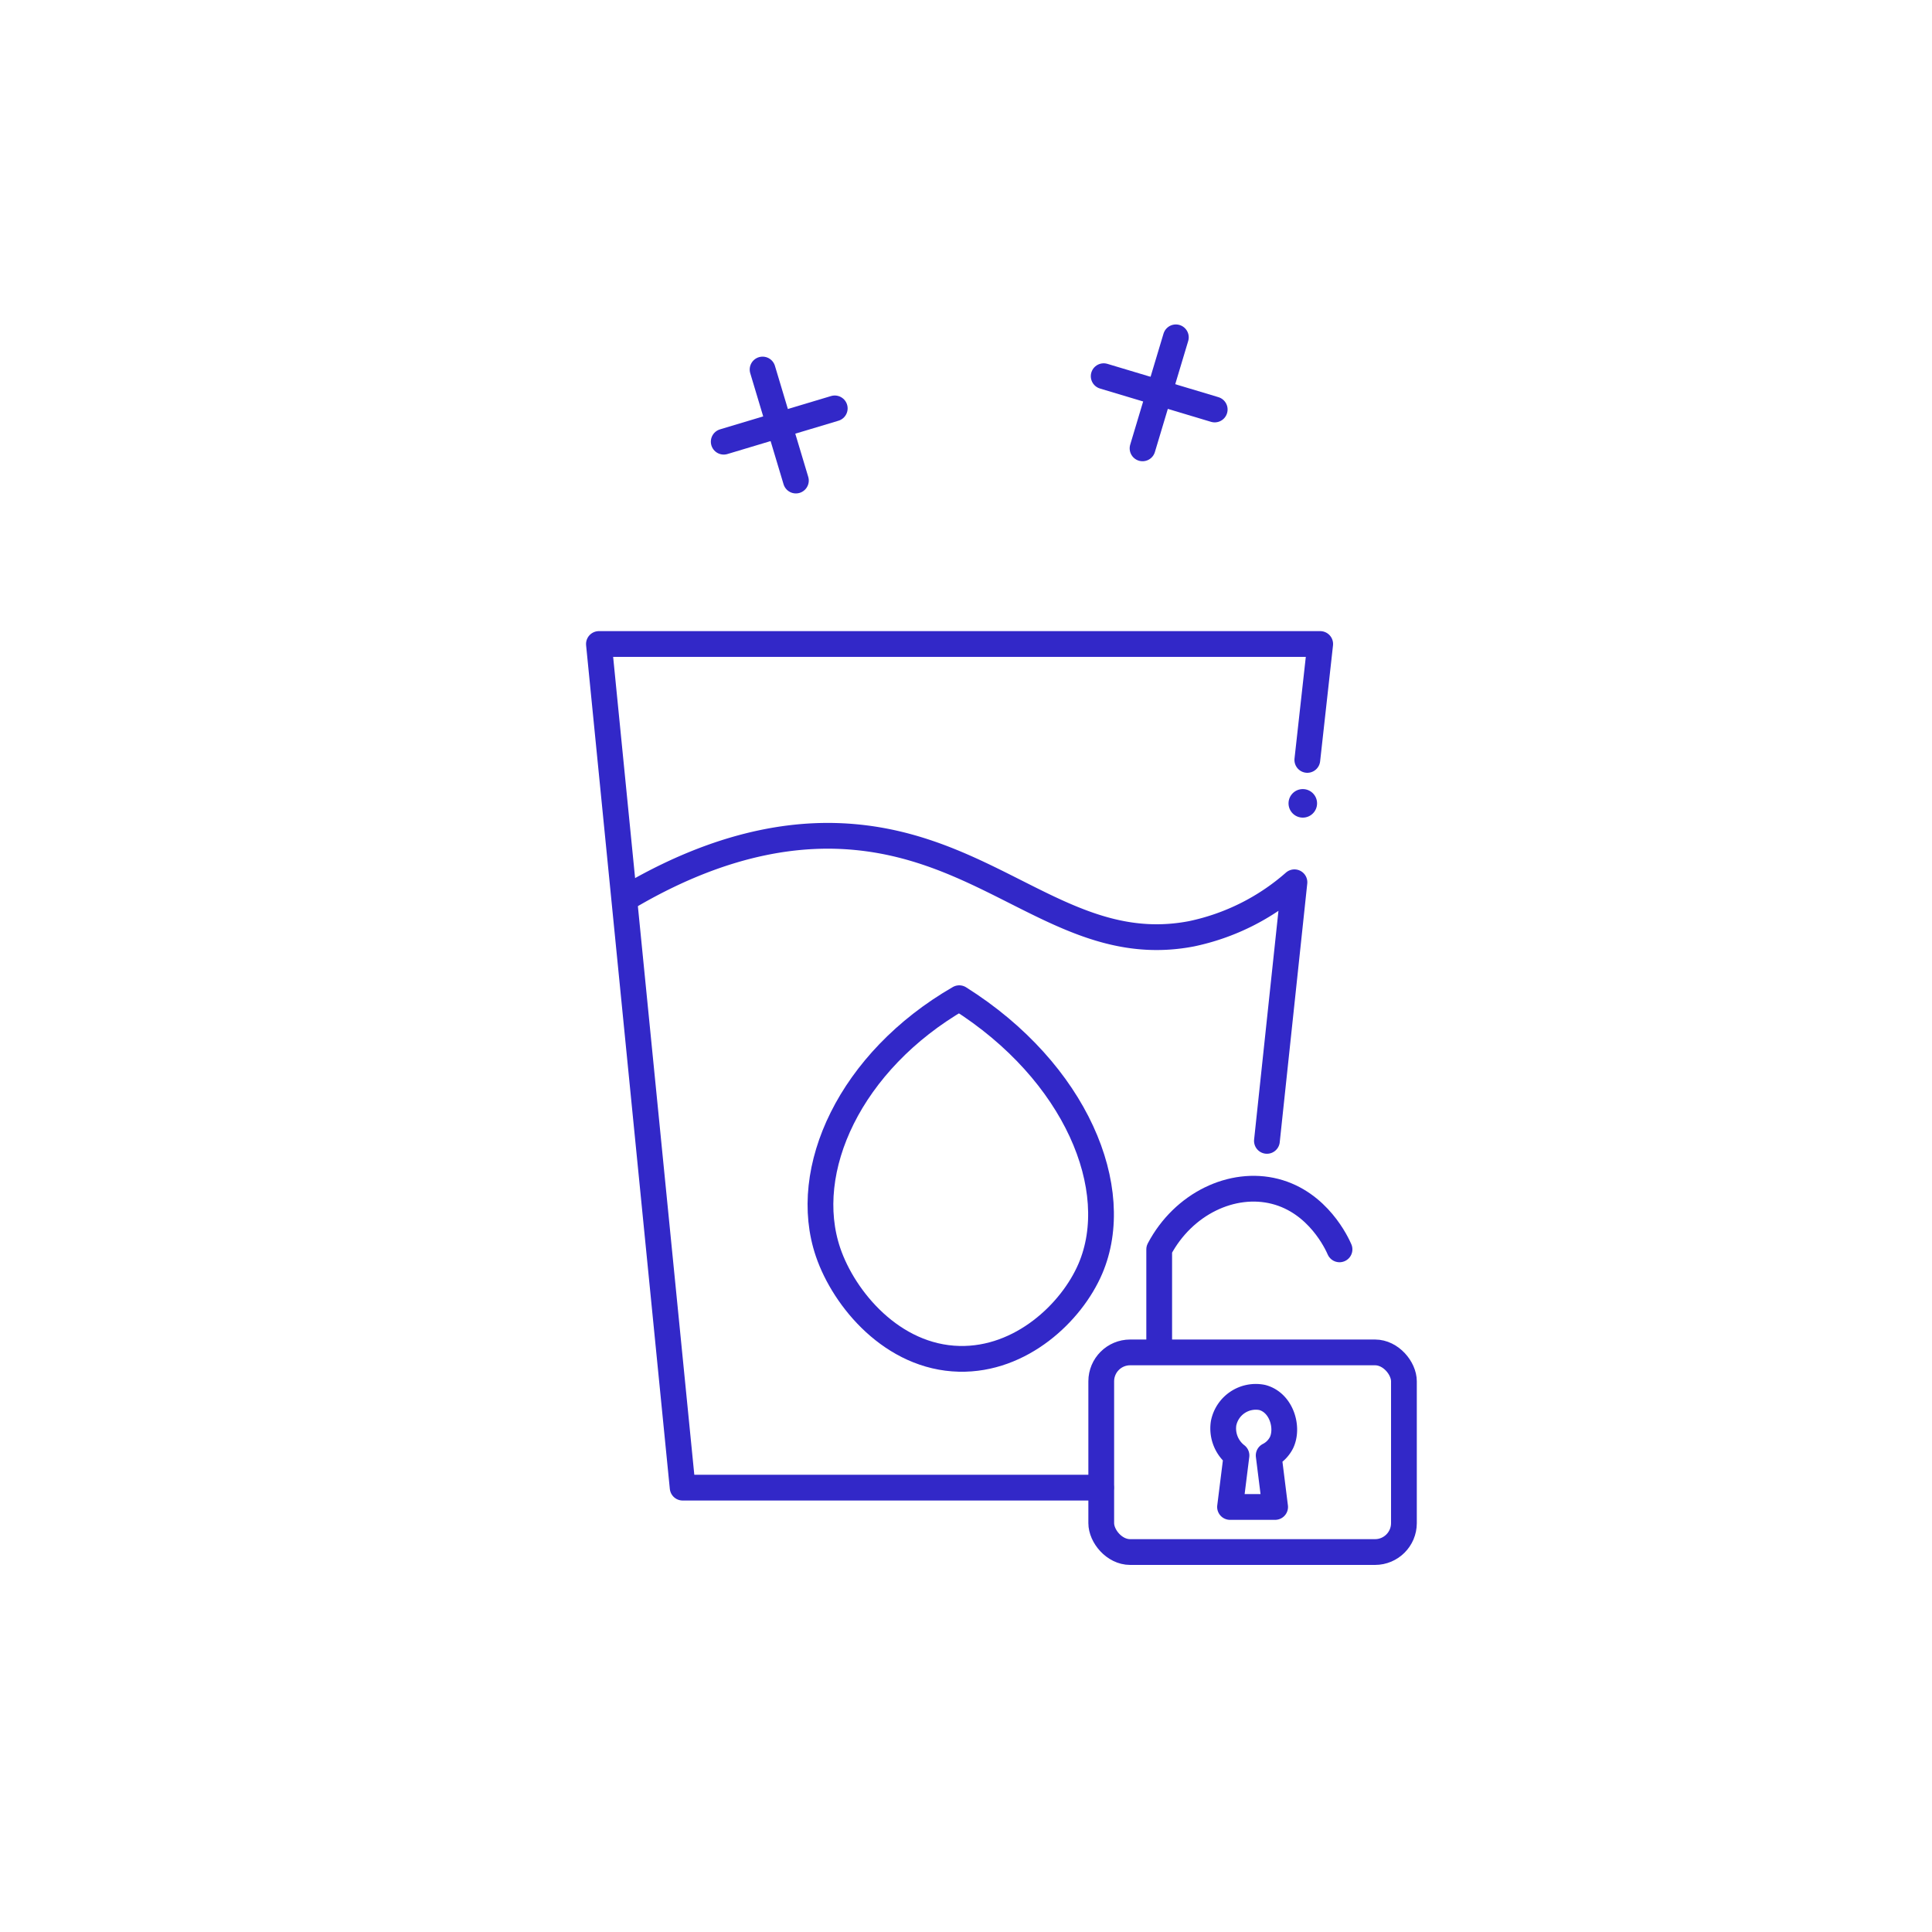
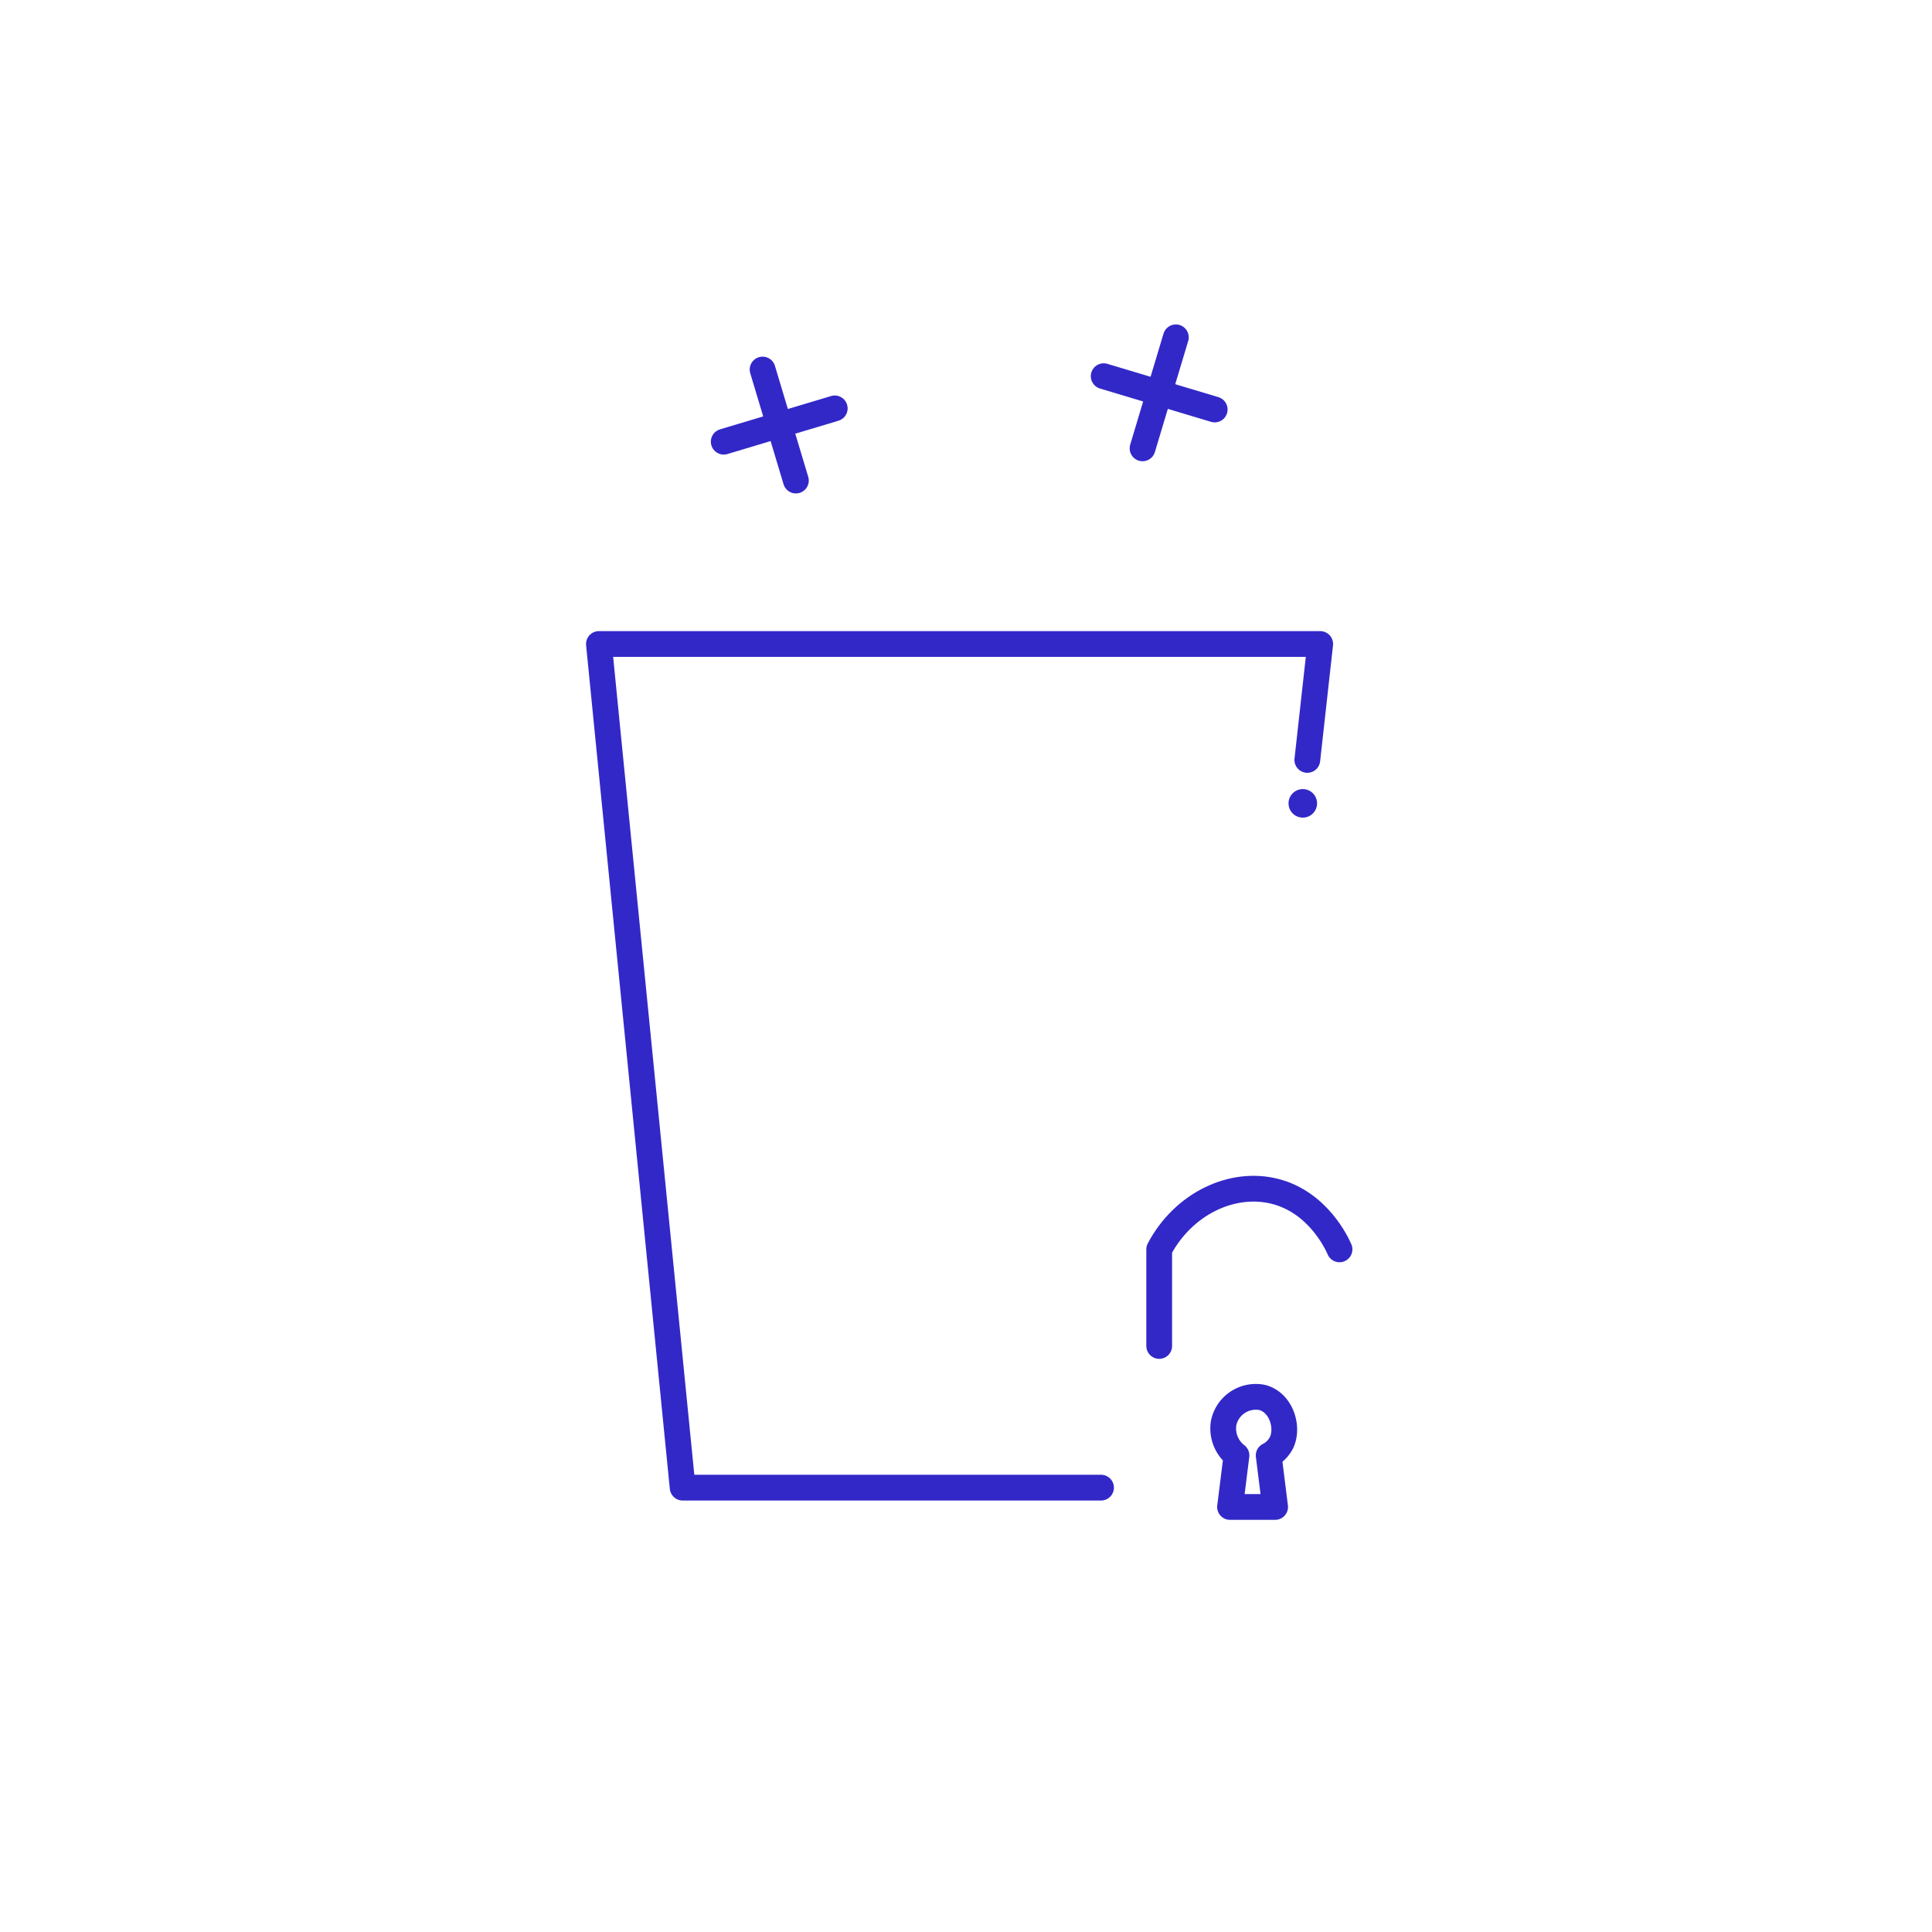
<svg xmlns="http://www.w3.org/2000/svg" id="Слой_1" data-name="Слой 1" viewBox="0 0 300 300">
  <defs>
    <style>.cls-1{fill:none;stroke:#3228c8;stroke-linecap:round;stroke-linejoin:round;stroke-width:4px;}.cls-2{fill:#3228c8;}</style>
  </defs>
  <title>green-city</title>
-   <path class="cls-1" d="M196.728,177.154Q198.864,157.077,201,137a35.091,35.091,0,0,1-16,8c-18.968,3.638-30.278-12.891-52-15-7.729-.75-19.587.051-35,9" />
  <polyline class="cls-1" points="203 118 205 100 93 100 106 231 170.968 231" />
-   <path class="cls-1" d="M148.95,155c-16.944,9.782-24.711,26.703-20.363,39.454,2.489,7.299,9.996,16.307,20.363,16.545,9.604.221,17.446-7.18,20.363-14C174.586,184.674,167.114,166.439,148.95,155Z" />
  <circle class="cls-2" cx="202.298" cy="124.745" r="2.216" />
  <line class="cls-1" x1="118.414" y1="57.38" x2="123.586" y2="74.62" />
  <line class="cls-1" x1="129.62" y1="63.414" x2="112.38" y2="68.586" />
  <line class="cls-1" x1="182.586" y1="52.38" x2="177.414" y2="69.62" />
  <line class="cls-1" x1="171.38" y1="58.414" x2="188.62" y2="63.586" />
-   <rect class="cls-1" x="171" y="210" width="47" height="31" rx="4.489" />
  <path class="cls-1" d="M180,209V194c3.765-7.122,11.367-10.701,18-9,6.702,1.718,9.61,8.105,10,9" />
  <path class="cls-1" d="M192,226a5.291,5.291,0,0,1-2-5,5.097,5.097,0,0,1,6-4c2.996.797,4.104,4.659,3,7a4.526,4.526,0,0,1-2,2q.5,4,1,8h-7Q191.5,230,192,226Z" />
</svg>